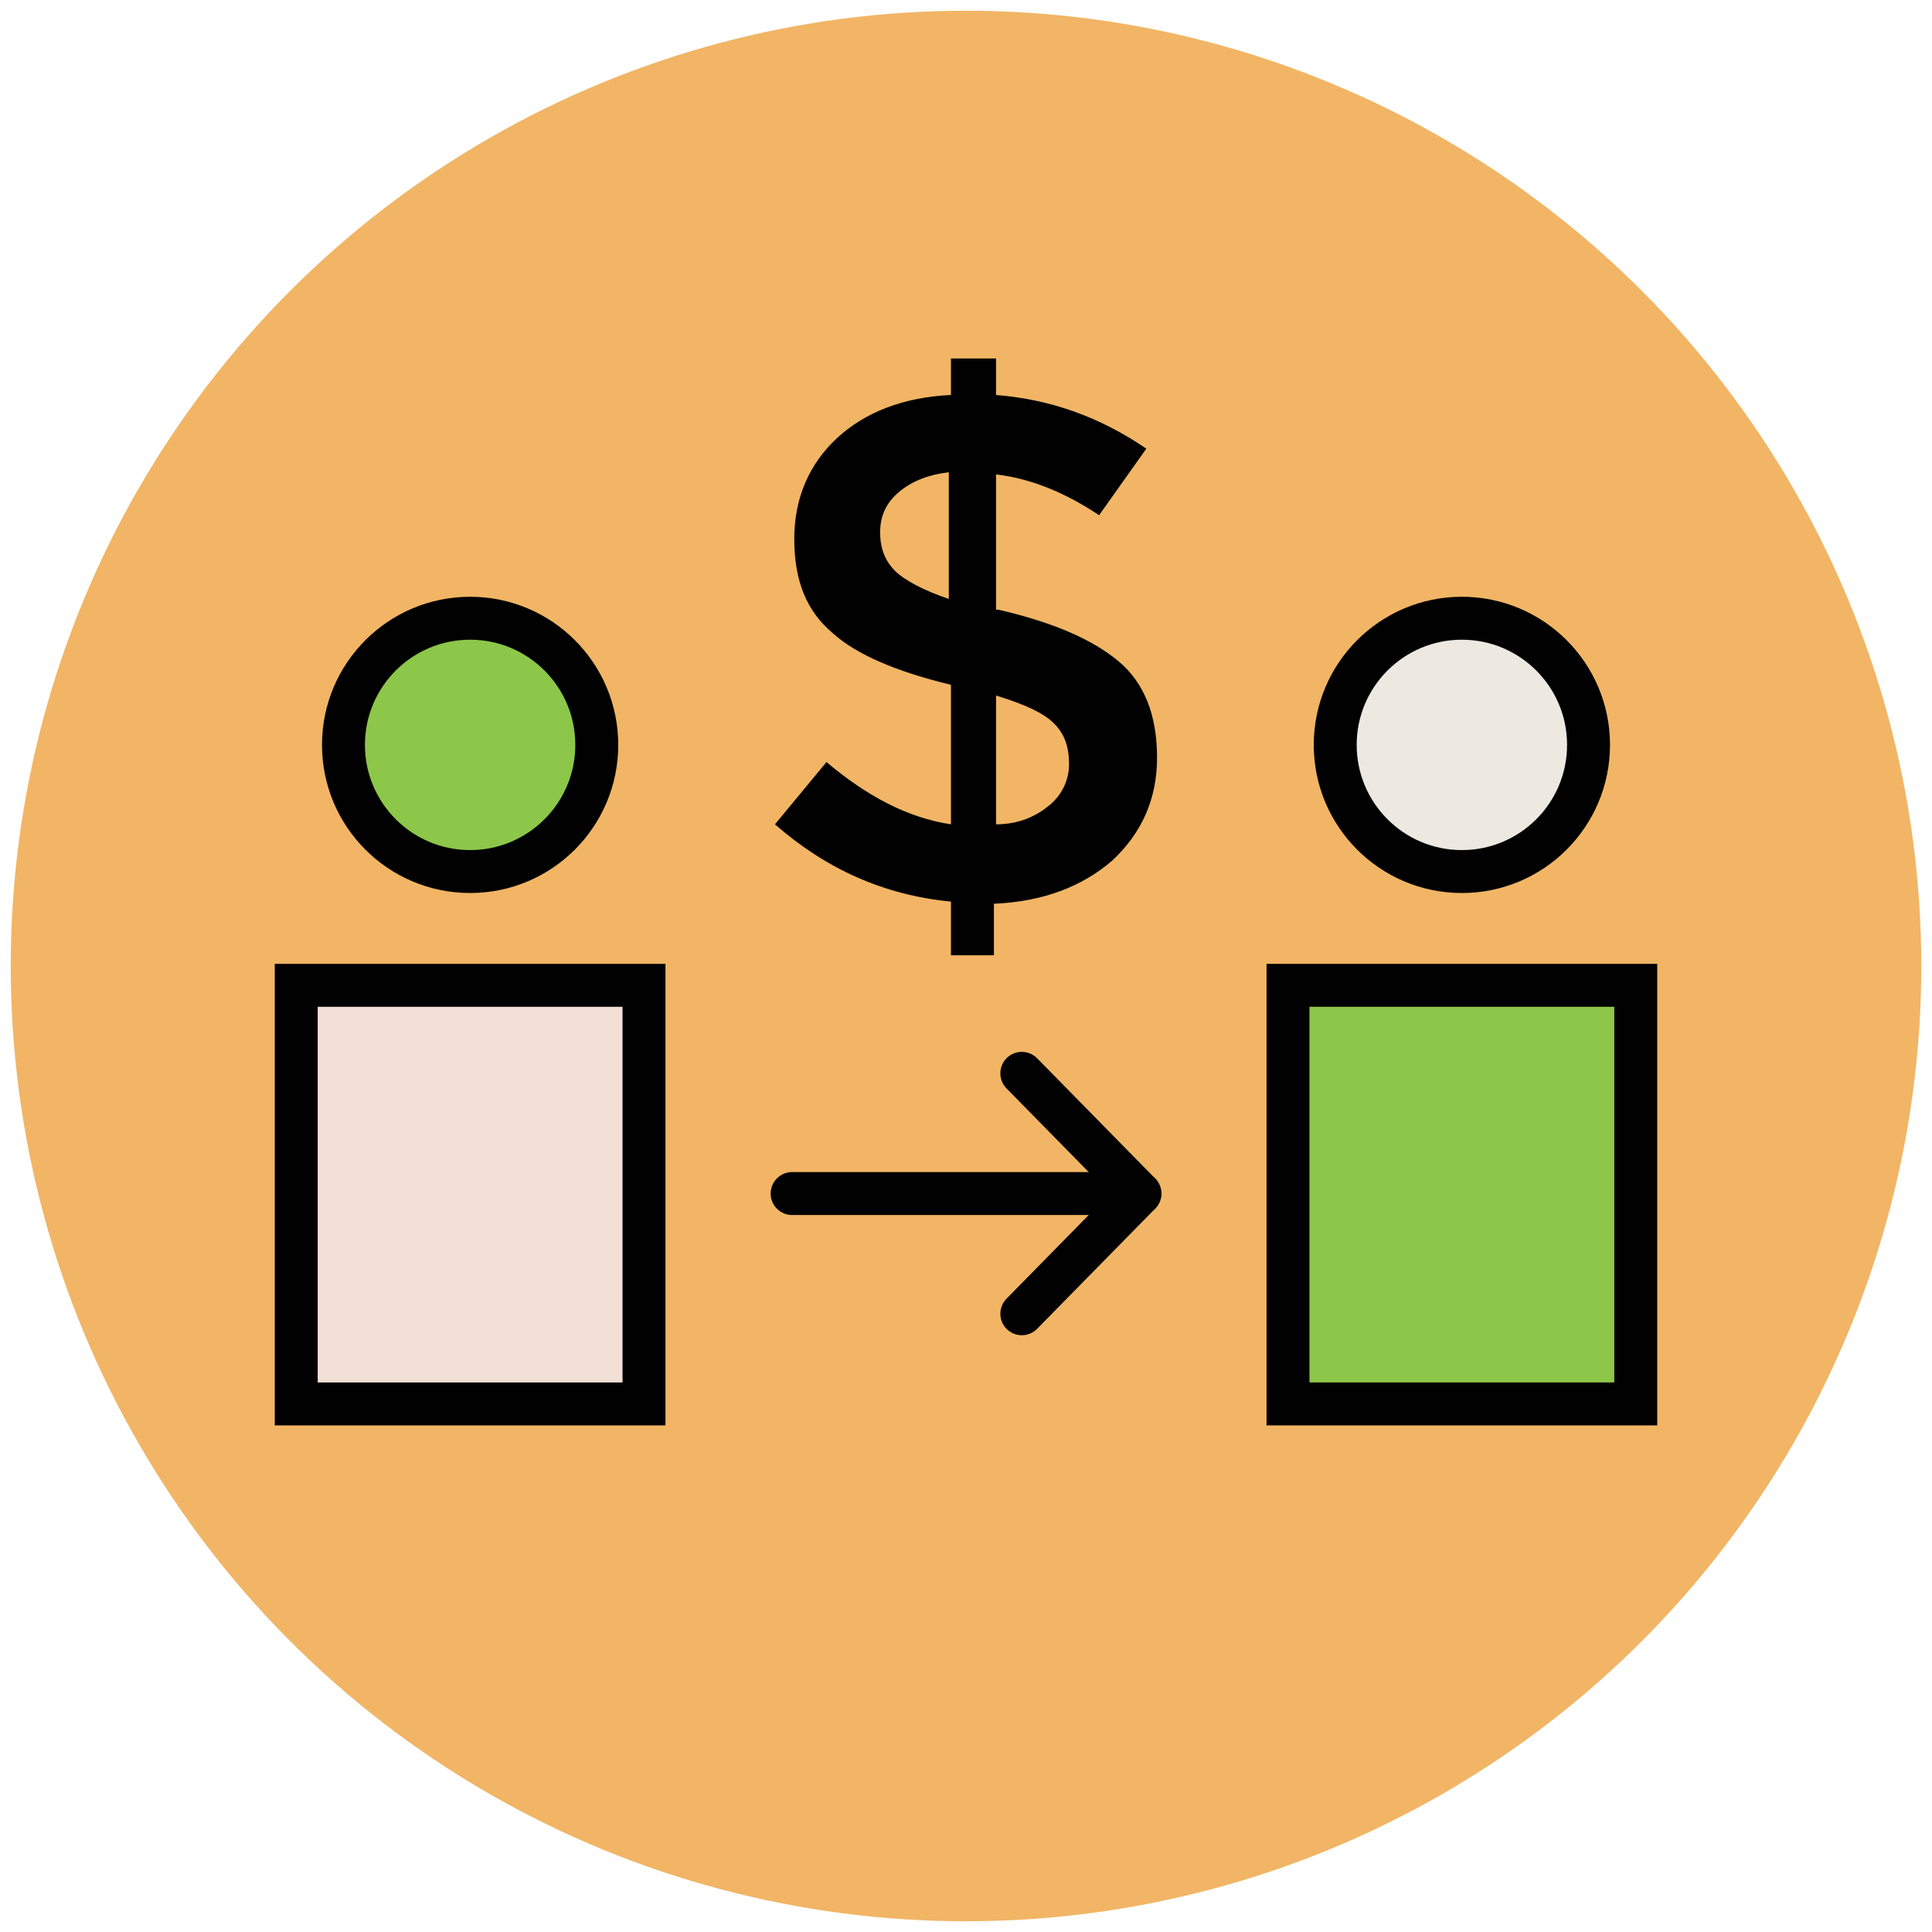
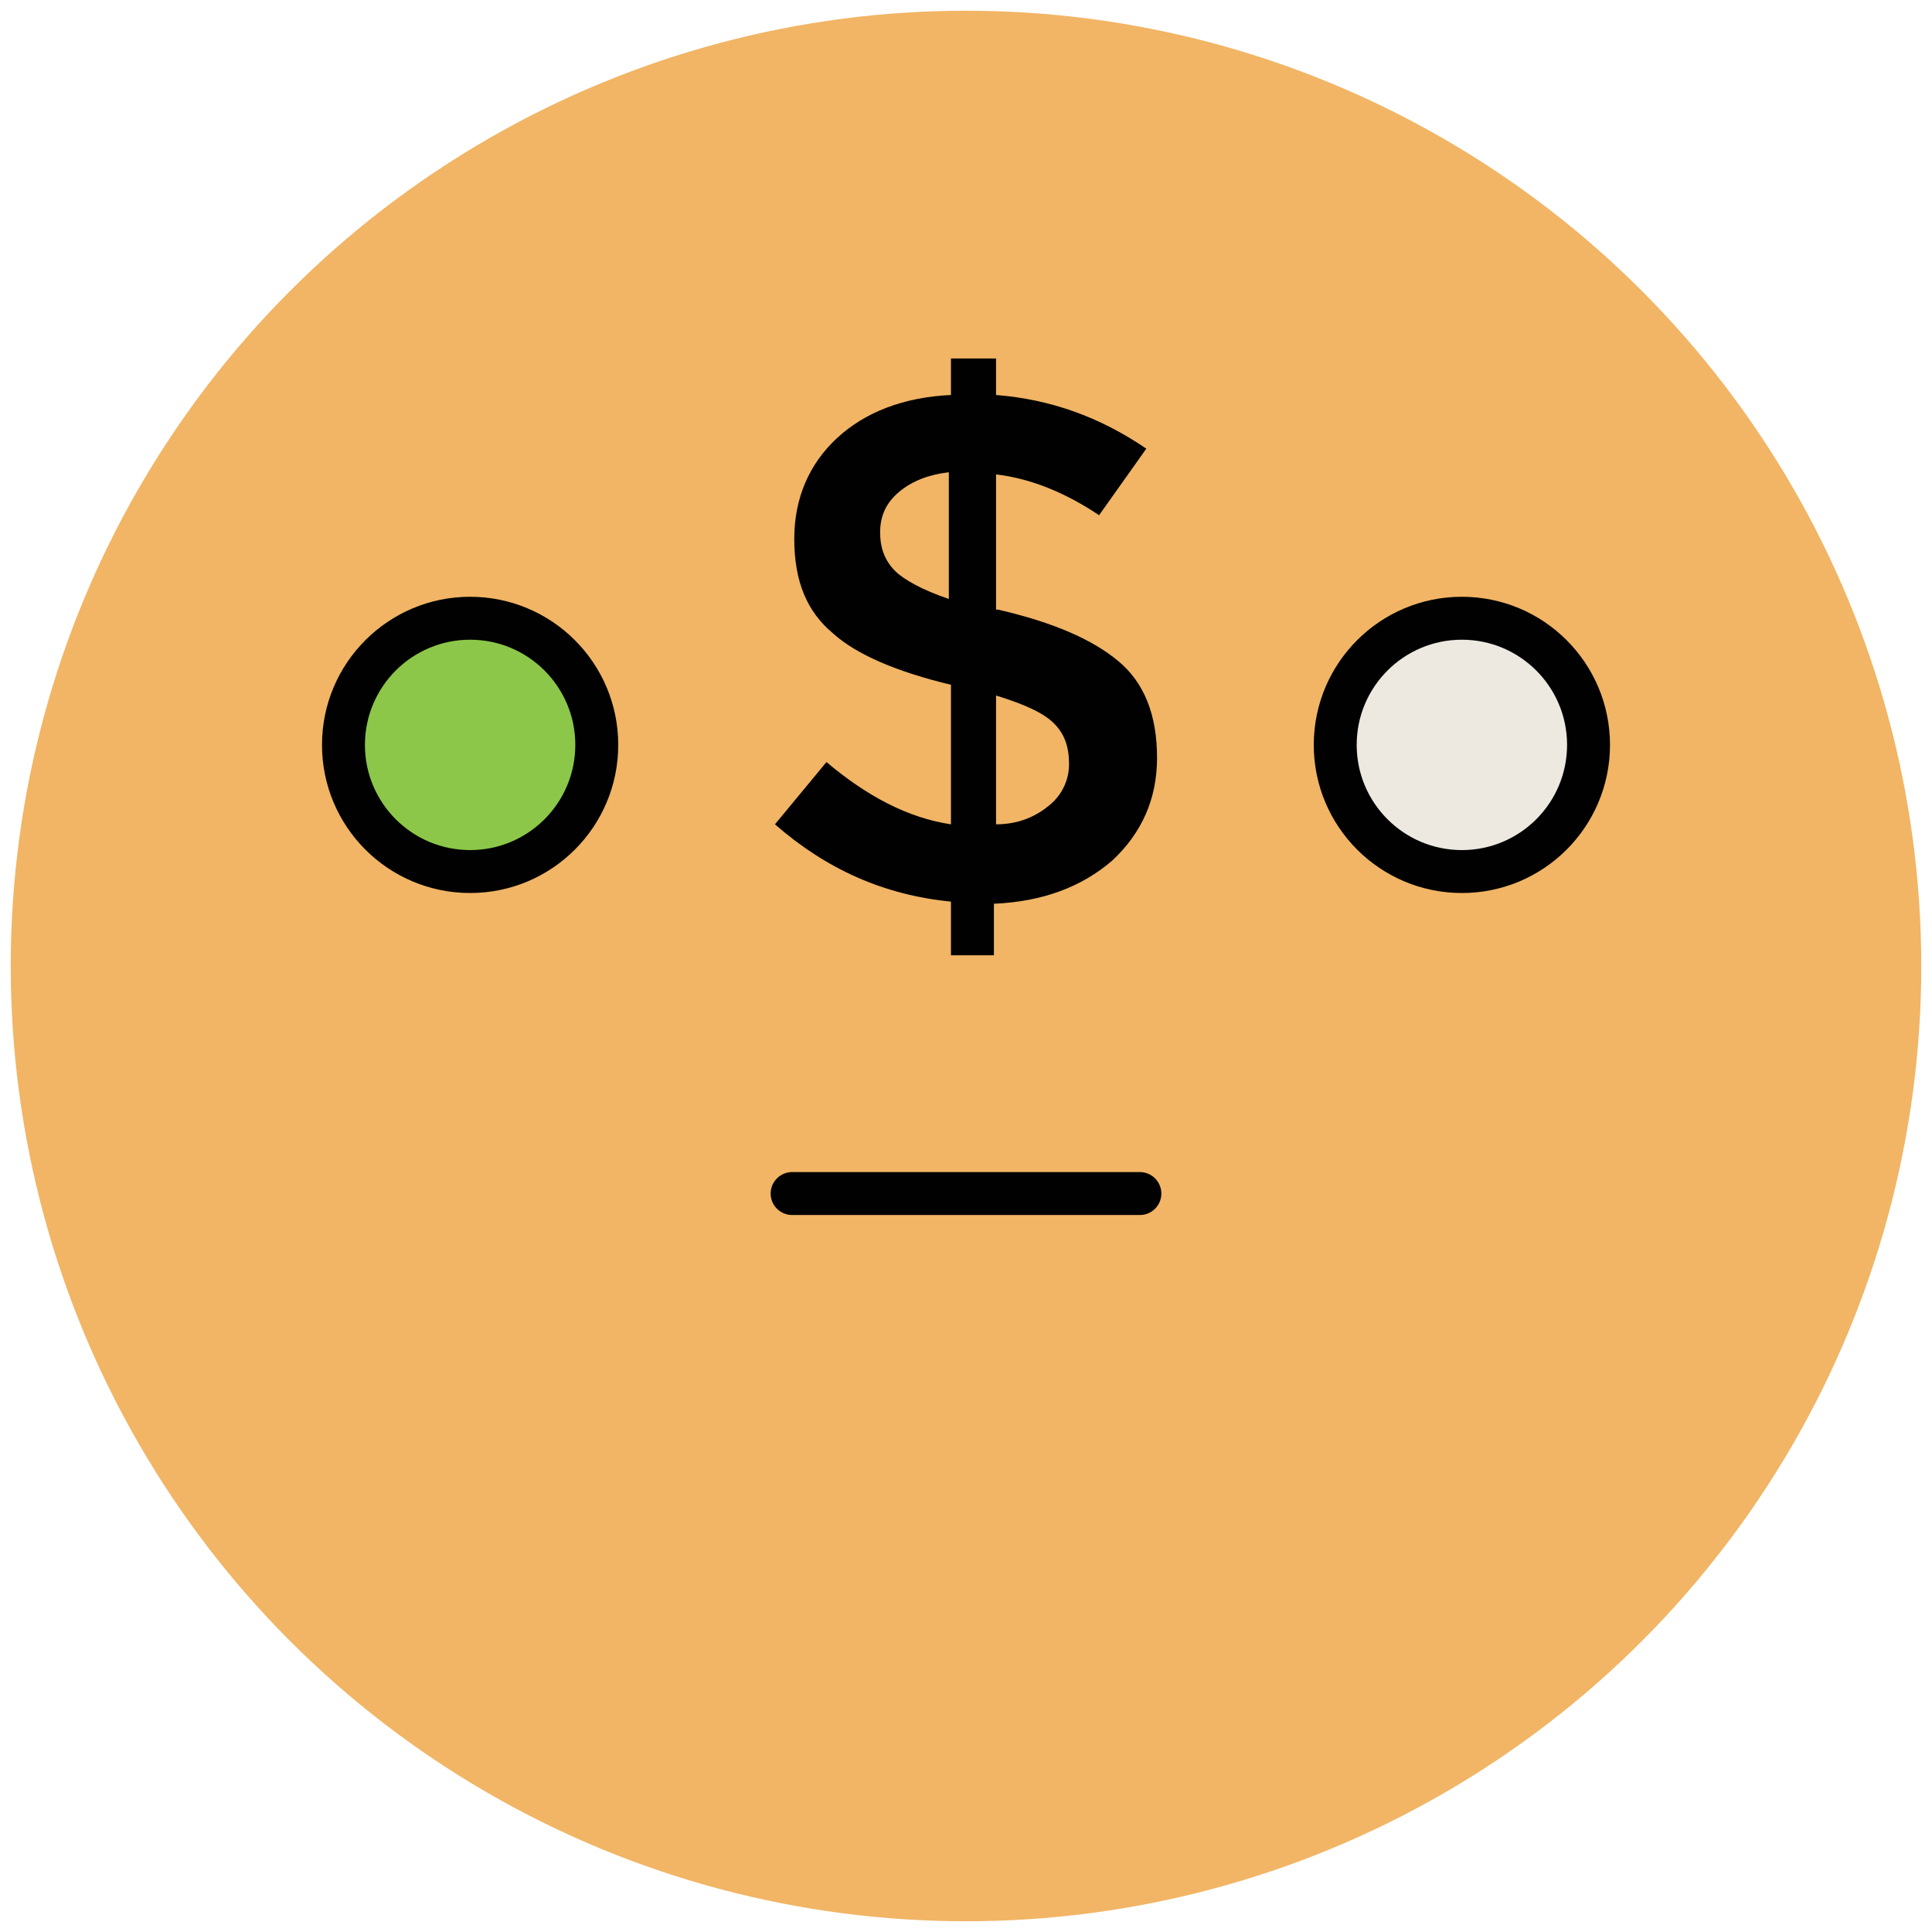
<svg xmlns="http://www.w3.org/2000/svg" version="1.1" id="Layer_1" x="0px" y="0px" viewBox="0 0 90 90" enable-background="new 0 0 90 90" xml:space="preserve">
  <g>
    <circle fill="#F1B565" cx="45" cy="45" r="44.5" />
    <circle fill="#EDE9E0" stroke="#010101" stroke-width="2" cx="68.1" cy="34.7" r="5.9" />
-     <rect x="60" y="45.9" fill="#8CC749" stroke="#010101" stroke-width="2" width="16.2" height="19.5" />
-     <rect x="13.8" y="45.9" fill="#F2DFD5" stroke="#010101" stroke-width="2" width="16.2" height="19.5" />
    <circle fill="#8CC749" stroke="#010101" stroke-width="2" cx="21.9" cy="34.7" r="5.9" />
-     <polyline fill="none" stroke="#010101" stroke-width="2" stroke-linecap="round" stroke-linejoin="round" points="47.6,61.2    53.1,55.6 47.6,50  " />
    <line fill="none" stroke="#010101" stroke-width="2" stroke-linecap="round" stroke-linejoin="round" x1="36.9" y1="55.6" x2="53.1" y2="55.6" />
    <path fill="#010101" d="M44.3,44.4V42c-3.1-0.3-5.8-1.5-8.2-3.6l2.4-2.9c1.9,1.6,3.8,2.6,5.8,2.9v-6.5c-2.5-0.6-4.4-1.4-5.5-2.4   c-1.2-1-1.8-2.4-1.8-4.4c0-1.9,0.7-3.5,2-4.7c1.3-1.2,3.1-1.9,5.3-2v-1.7h2.1v1.7c2.5,0.2,4.8,1,7,2.5L51.2,24   c-1.5-1-3.1-1.7-4.8-1.9v6.3h0.1c2.6,0.6,4.4,1.4,5.6,2.4c1.2,1,1.8,2.5,1.8,4.5c0,1.9-0.7,3.5-2.1,4.8c-1.4,1.2-3.2,1.9-5.5,2v2.4   H44.3z M41.9,22.9c-0.6,0.5-0.9,1.1-0.9,1.9c0,0.7,0.2,1.3,0.7,1.8c0.4,0.4,1.3,0.9,2.5,1.3V22C43.3,22.1,42.5,22.4,41.9,22.9z    M48.9,37.5c0.6-0.5,0.9-1.2,0.9-1.9c0-0.8-0.2-1.4-0.7-1.9c-0.5-0.5-1.4-0.9-2.7-1.3v6C47.5,38.4,48.3,38,48.9,37.5z" />
  </g>
</svg>